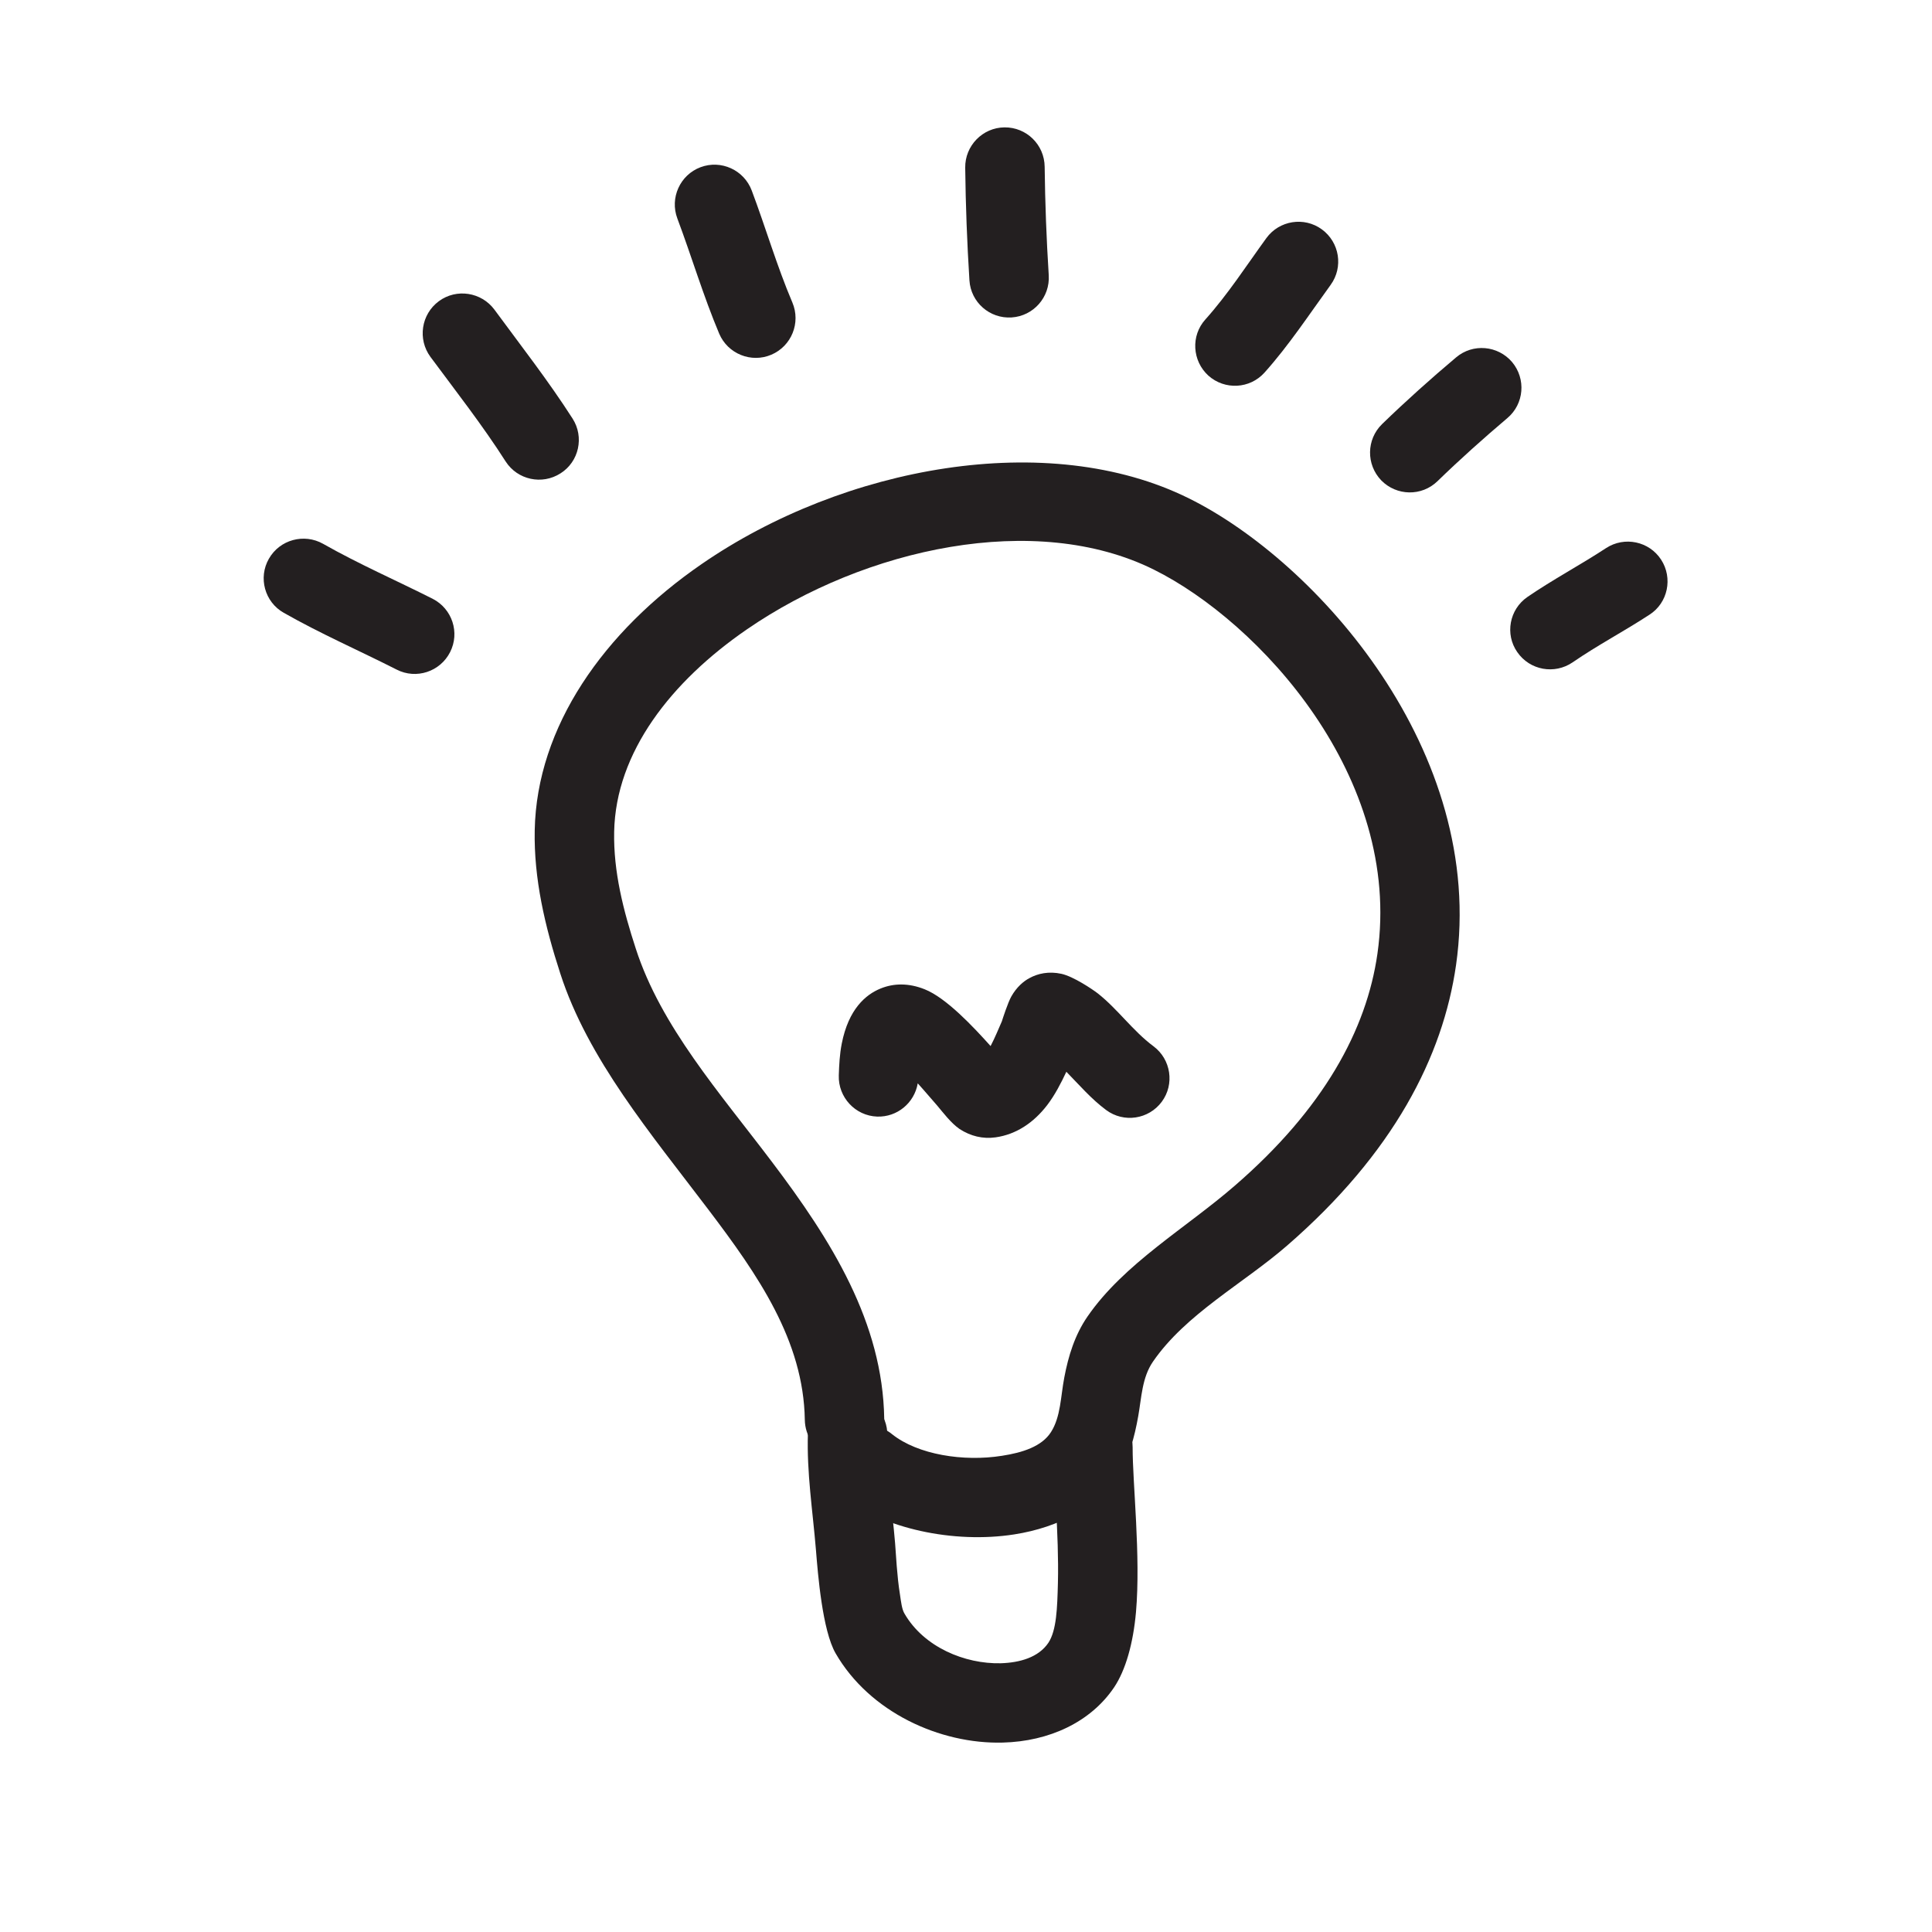
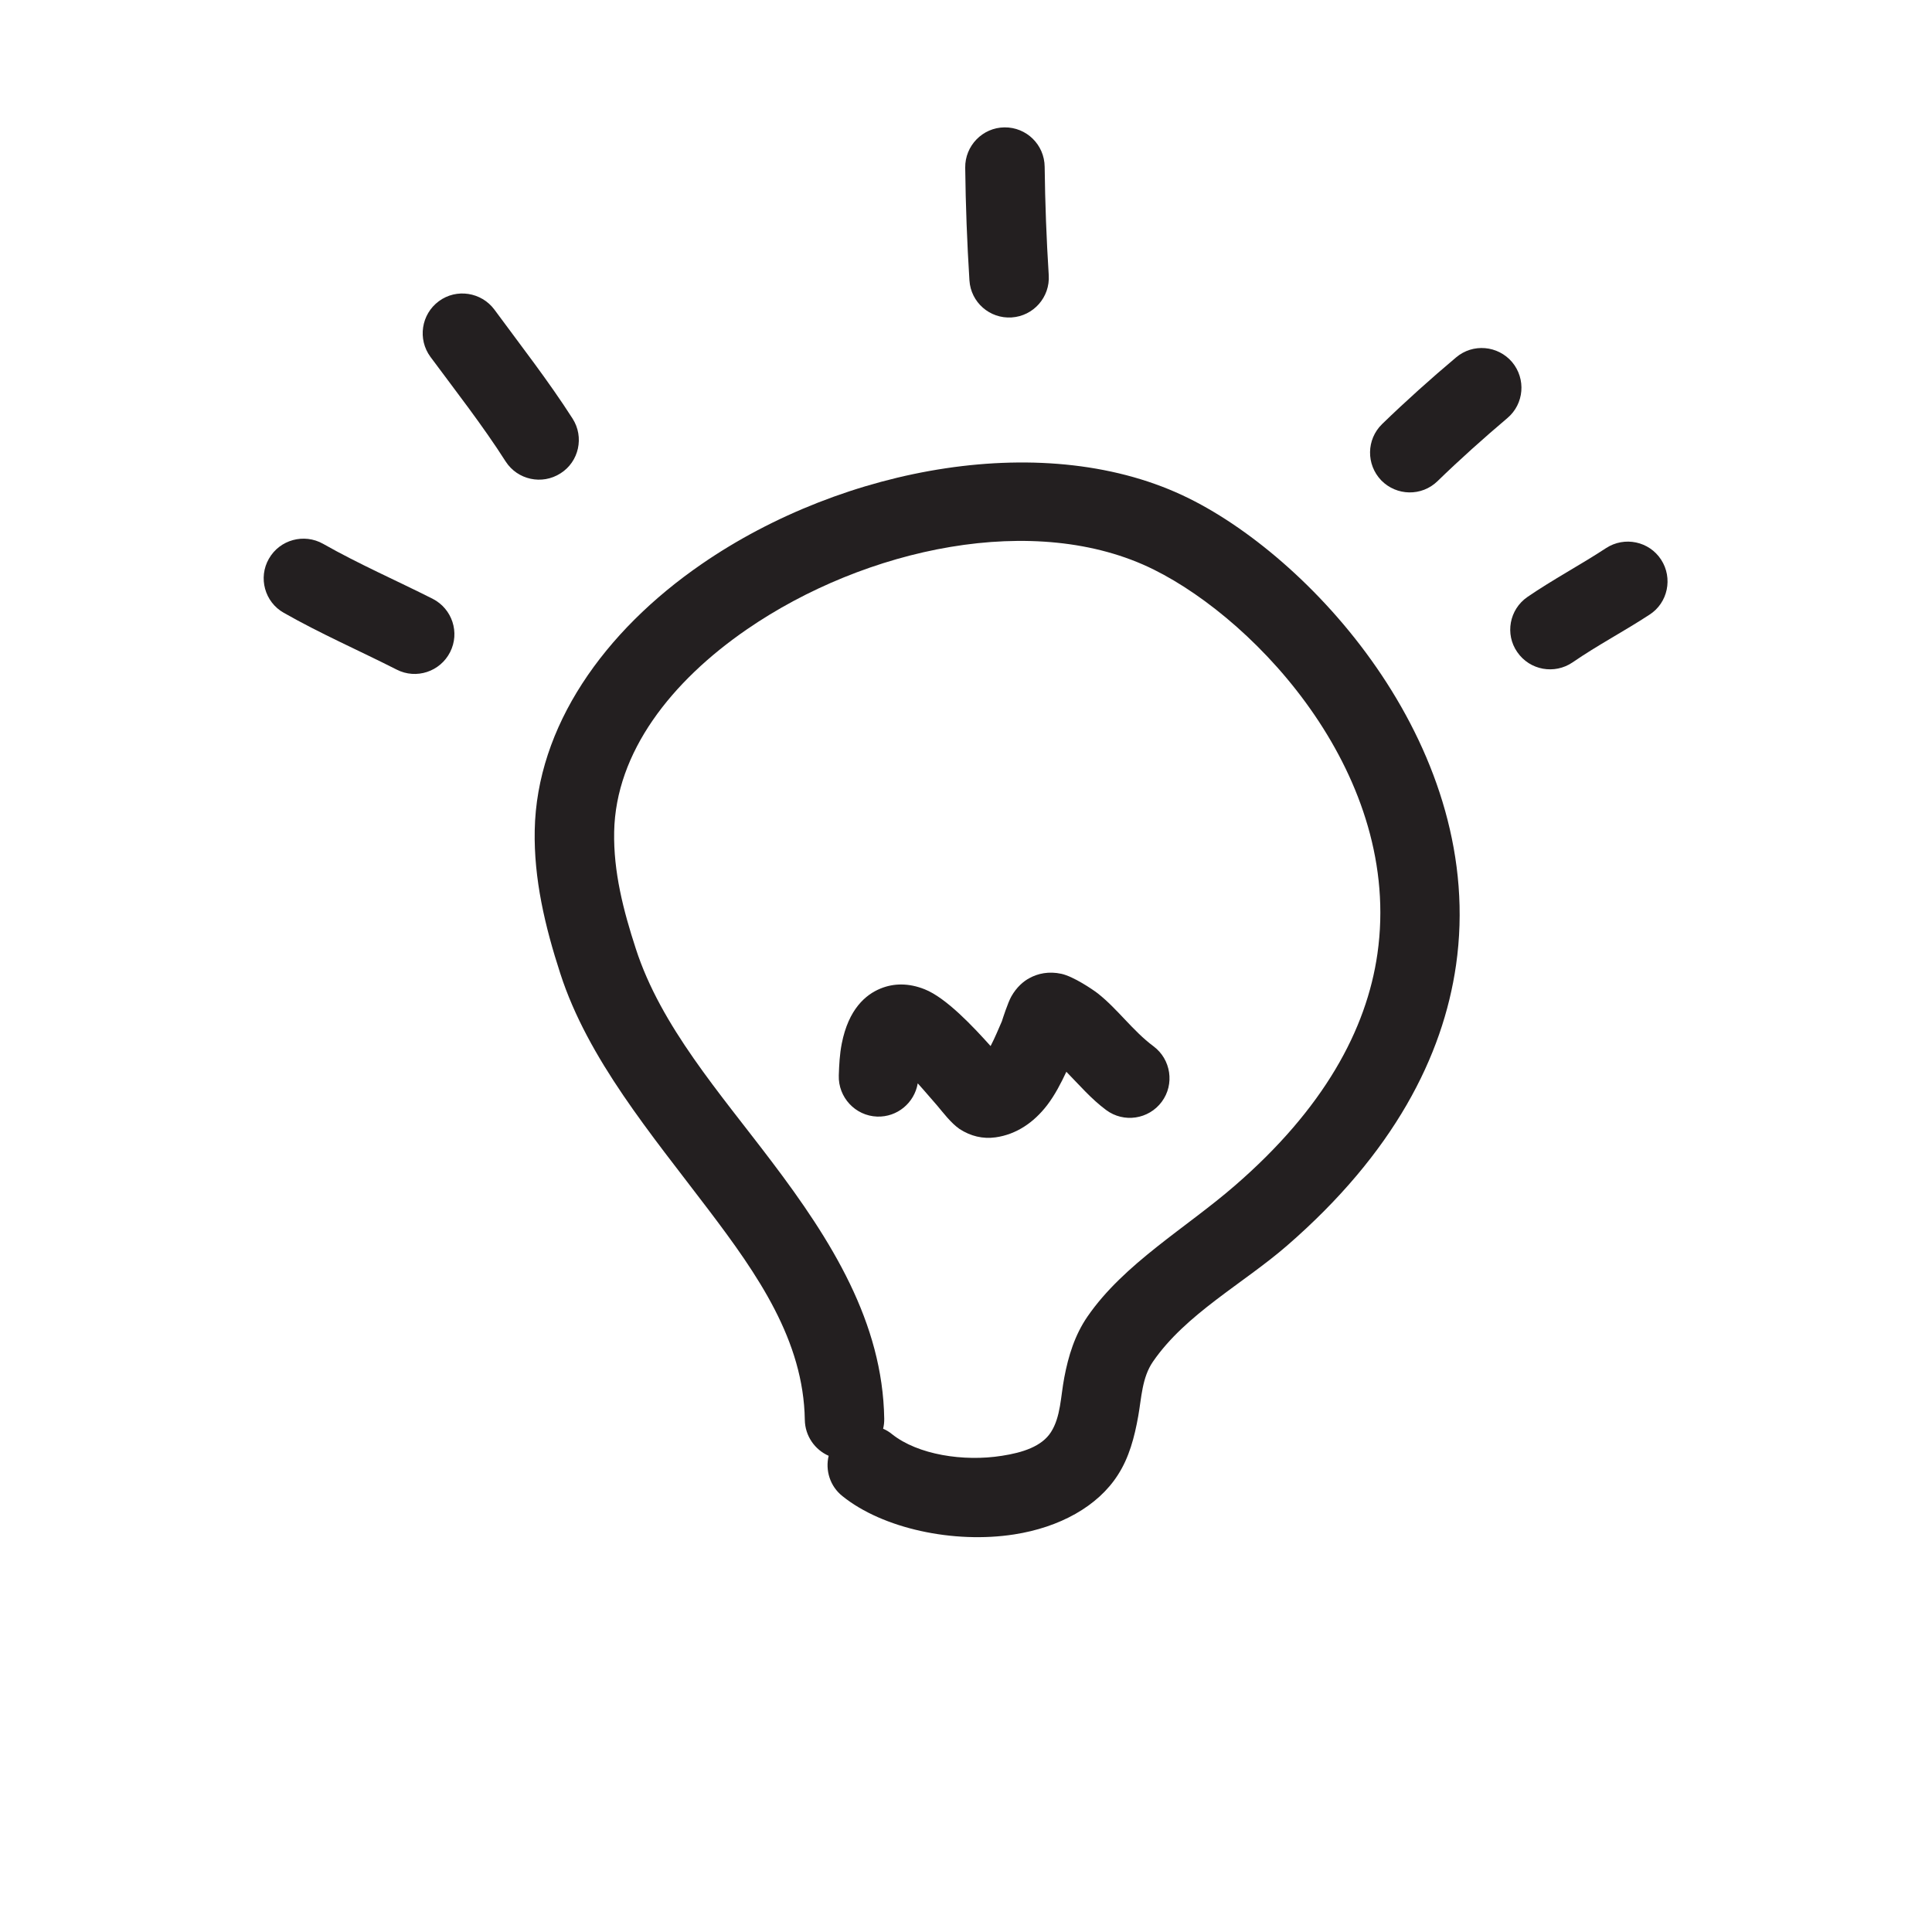
<svg xmlns="http://www.w3.org/2000/svg" width="100%" height="100%" viewBox="0 0 709 709" version="1.1" xml:space="preserve" style="fill-rule:evenodd;clip-rule:evenodd;stroke-linejoin:round;stroke-miterlimit:2;">
  <g transform="matrix(6.29,0,0,6.29,-5726.4,-6950.06)">
    <g transform="matrix(0.425,-0.918,1,0.482,-498.414,1724.5)">
      <path d="M1101.64,988.961C1100.8,989.113 1100.09,989.696 1099.89,990.509C1099.21,993.147 1100.2,996.874 1102.2,999.544C1103.7,1001.55 1105.75,1002.92 1107.9,1003.18C1109.07,1003.33 1110.26,1003.14 1111.46,1002.85C1112.5,1002.6 1113.55,1002.18 1114.65,1002.35C1117.95,1002.86 1120.96,1004.93 1124.03,1006.18C1131.52,1009.23 1137.78,1009.44 1142.85,1008.05C1154.73,1004.79 1160.32,992.465 1160.41,985.014C1160.52,976.737 1153.43,967.82 1144.8,963.214C1138.84,960.027 1132.21,958.935 1126.78,961.127C1124.23,962.156 1122.05,963.733 1119.98,965.508C1116.22,968.722 1113.92,973.378 1111.42,977.788C1109.27,981.586 1107,985.219 1102.91,987.03C1102.08,987.397 1101.61,988.167 1101.64,988.961ZM1104.41,990.961C1104.42,991.142 1104.4,991.327 1104.35,991.511C1103.93,993.189 1104.7,995.528 1105.98,997.226C1106.66,998.138 1107.46,998.922 1108.44,999.042C1109.48,999.17 1110.52,998.72 1111.61,998.471C1112.83,998.19 1114.08,998.033 1115.36,998.232C1119.03,998.805 1122.43,1000.98 1125.85,1002.37C1132.07,1004.91 1137.25,1005.21 1141.47,1004.05C1151.29,1001.35 1155.75,991.061 1155.83,984.899C1155.92,977.976 1149.74,970.662 1142.53,966.809C1137.94,964.356 1132.87,963.264 1128.69,964.95C1126.6,965.793 1124.84,967.118 1123.15,968.572C1119.75,971.482 1117.77,975.757 1115.5,979.75C1112.89,984.356 1109.92,988.596 1104.96,990.792C1104.78,990.872 1104.6,990.927 1104.41,990.961Z" style="fill:rgb(35,31,32);" />
    </g>
    <g transform="matrix(0.425,-0.918,1,0.482,-498.414,1724.5)">
-       <path d="M1102.28,987.478C1100.2,988.29 1098.4,989.405 1096.44,990.428C1095.22,991.061 1092.41,992.517 1091.55,993.655C1089.34,996.577 1089.44,1000.64 1091.1,1003.6C1092.32,1005.78 1094.36,1007.34 1096.76,1007.69C1097.94,1007.86 1099.52,1007.63 1101.22,1007.07C1104.24,1006.07 1107.85,1004.05 1109.7,1003.27C1110.84,1002.79 1111.32,1001.55 1110.77,1000.5C1110.23,999.458 1108.86,998.998 1107.72,999.48C1106.18,1000.13 1103.38,1001.67 1100.76,1002.71C1099.47,1003.22 1098.28,1003.69 1097.42,1003.57C1096.42,1003.42 1095.68,1002.65 1095.17,1001.75C1094.23,1000.06 1094.08,997.731 1095.34,996.062C1095.5,995.842 1095.86,995.642 1096.23,995.418C1097.12,994.866 1098.18,994.362 1098.76,994.061C1100.57,993.117 1102.23,992.07 1104.14,991.32C1105.3,990.868 1105.82,989.64 1105.31,988.58C1104.79,987.519 1103.43,987.026 1102.28,987.478Z" style="fill:rgb(35,31,32);" />
-     </g>
+       </g>
    <g transform="matrix(0.569,-1.229,1.205,0.581,-861.849,1983.27)">
      <path d="M1131.76,984.835C1131.42,984.84 1131,984.863 1130.59,984.842C1131.02,983.791 1131.63,982.201 1131.56,981.195C1131.51,980.447 1131.22,979.854 1130.76,979.429C1130.25,978.957 1129.37,978.541 1127.9,978.906C1127.45,979.018 1127.03,979.19 1126.61,979.372C1125.75,979.744 1125.35,980.762 1125.73,981.644C1126.08,982.453 1126.96,982.868 1127.78,982.642C1127.6,983.089 1127.41,983.508 1127.28,983.822C1127.13,984.161 1126.86,984.68 1126.79,985.136C1126.72,985.701 1126.83,986.236 1127.14,986.712C1127.64,987.476 1128.42,987.952 1129.36,988.165C1129.89,988.284 1130.47,988.31 1131.01,988.312C1130.74,989.064 1130.42,989.796 1130.27,990.587C1130.09,991.524 1130.7,992.443 1131.63,992.638C1132.55,992.832 1133.45,992.23 1133.63,991.293C1133.84,990.19 1134.4,989.208 1134.64,988.118C1134.7,987.827 1134.84,986.853 1134.72,986.326C1134.59,985.771 1134.29,985.381 1133.95,985.132C1133.73,984.964 1133.37,984.791 1132.9,984.754C1132.6,984.73 1131.88,984.819 1131.76,984.835Z" style="fill:rgb(35,31,32);" />
    </g>
    <g transform="matrix(0.569,-1.229,1.205,0.581,-861.764,1980.6)">
-       <path d="M1160.05,984.124C1161.56,984.59 1163.14,984.826 1164.69,985.134C1165.62,985.319 1166.51,984.707 1166.68,983.768C1166.85,982.83 1166.23,981.917 1165.3,981.732C1163.86,981.446 1162.4,981.24 1161,980.808C1160.1,980.528 1159.15,981.044 1158.88,981.959C1158.62,982.874 1159.14,983.844 1160.05,984.124Z" style="fill:rgb(35,31,32);" />
-     </g>
+       </g>
    <g transform="matrix(0.569,-1.229,1.205,0.581,-861.764,1980.6)">
-       <path d="M1159.07,992.96C1160.34,993.45 1161.59,993.994 1162.83,994.571C1163.69,994.974 1164.7,994.598 1165.09,993.73C1165.47,992.863 1165.09,991.831 1164.22,991.427C1162.92,990.816 1161.59,990.24 1160.25,989.721C1159.36,989.379 1158.38,989.827 1158.05,990.72C1157.73,991.614 1158.18,992.617 1159.07,992.96Z" style="fill:rgb(35,31,32);" />
+       <path d="M1159.07,992.96C1160.34,993.45 1161.59,993.994 1162.83,994.571C1163.69,994.974 1164.7,994.598 1165.09,993.73C1165.47,992.863 1165.09,991.831 1164.22,991.427C1162.92,990.816 1161.59,990.24 1160.25,989.721C1159.36,989.379 1158.38,989.827 1158.05,990.72C1157.73,991.614 1158.18,992.617 1159.07,992.96" style="fill:rgb(35,31,32);" />
    </g>
    <g transform="matrix(0.569,-1.229,1.205,0.581,-861.764,1980.6)">
      <path d="M1154.57,1001.63C1155.7,1002.3 1156.74,1003.1 1157.86,1003.8C1158.66,1004.31 1159.72,1004.06 1160.21,1003.25C1160.7,1002.44 1160.44,1001.37 1159.63,1000.86C1158.49,1000.15 1157.42,999.333 1156.26,998.642C1155.44,998.155 1154.39,998.428 1153.93,999.252C1153.46,1000.08 1153.75,1001.14 1154.57,1001.63Z" style="fill:rgb(35,31,32);" />
    </g>
    <g transform="matrix(1.332,0,0,1.359,-306.592,-400.823)">
      <path d="M955.933,1115.19C955.952,1116.81 956.014,1118.41 956.118,1120.03C956.179,1120.97 957.006,1121.68 957.965,1121.62C958.923,1121.56 959.652,1120.75 959.592,1119.81C959.491,1118.25 959.432,1116.71 959.413,1115.15C959.402,1114.2 958.613,1113.45 957.652,1113.46C956.692,1113.47 955.921,1114.25 955.933,1115.19Z" style="fill:rgb(35,31,32);" />
    </g>
    <g transform="matrix(1.332,0,0,1.359,-306.592,-400.823)">
-       <path d="M943.324,1117.37C943.952,1119.01 944.462,1120.7 945.159,1122.32C945.534,1123.18 946.557,1123.59 947.441,1123.22C948.325,1122.85 948.738,1121.85 948.363,1120.98C947.685,1119.42 947.193,1117.76 946.582,1116.17C946.244,1115.29 945.24,1114.84 944.341,1115.17C943.442,1115.5 942.986,1116.49 943.324,1117.37Z" style="fill:rgb(35,31,32);" />
-     </g>
+       </g>
    <g transform="matrix(1.332,0,0,1.359,-304.299,-398.767)">
      <path d="M930.788,1121.8C931.898,1123.27 933.073,1124.74 934.082,1126.29C934.6,1127.08 935.677,1127.31 936.486,1126.8C937.295,1126.3 937.531,1125.24 937.014,1124.45C935.963,1122.84 934.744,1121.31 933.589,1119.77C933.019,1119.02 931.929,1118.85 931.156,1119.41C930.383,1119.97 930.218,1121.04 930.788,1121.8Z" style="fill:rgb(35,31,32);" />
    </g>
    <g transform="matrix(1.332,0,0,1.359,-301.135,-401.396)">
      <path d="M921.986,1134.72C923.598,1135.62 925.285,1136.34 926.934,1137.16C927.79,1137.59 928.839,1137.25 929.274,1136.41C929.709,1135.57 929.366,1134.55 928.51,1134.12C926.912,1133.33 925.274,1132.63 923.711,1131.76C922.877,1131.3 921.813,1131.58 921.337,1132.4C920.861,1133.21 921.152,1134.26 921.986,1134.72Z" style="fill:rgb(35,31,32);" />
    </g>
  </g>
</svg>